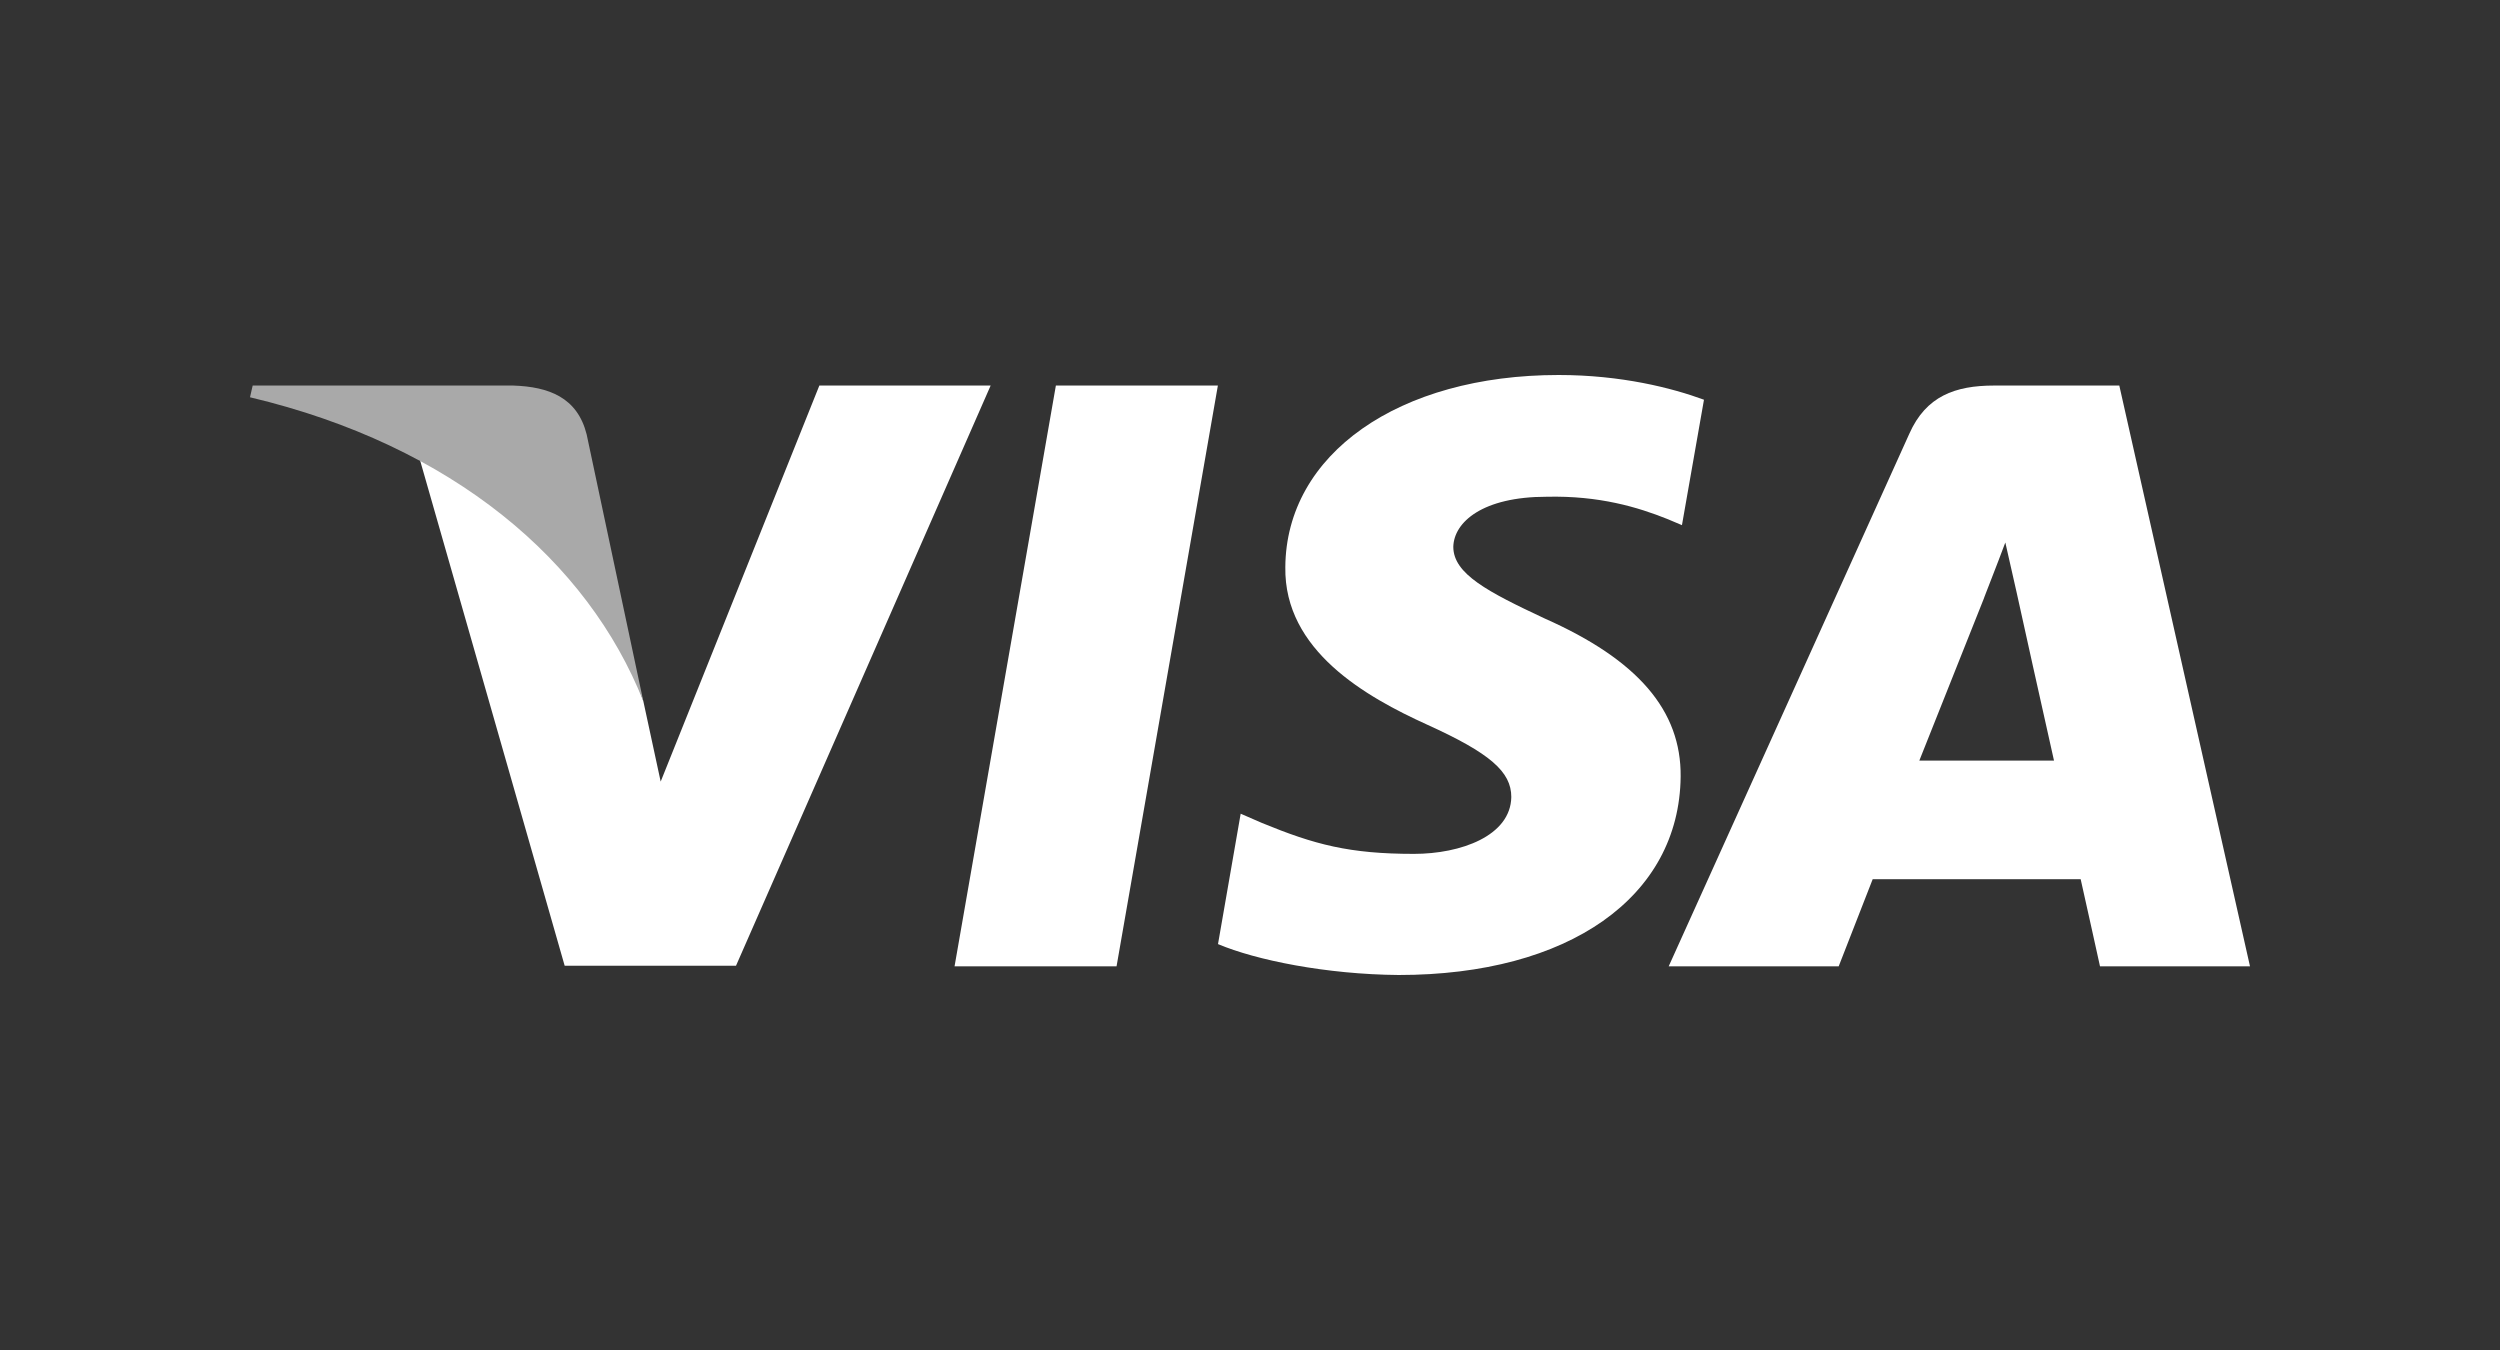
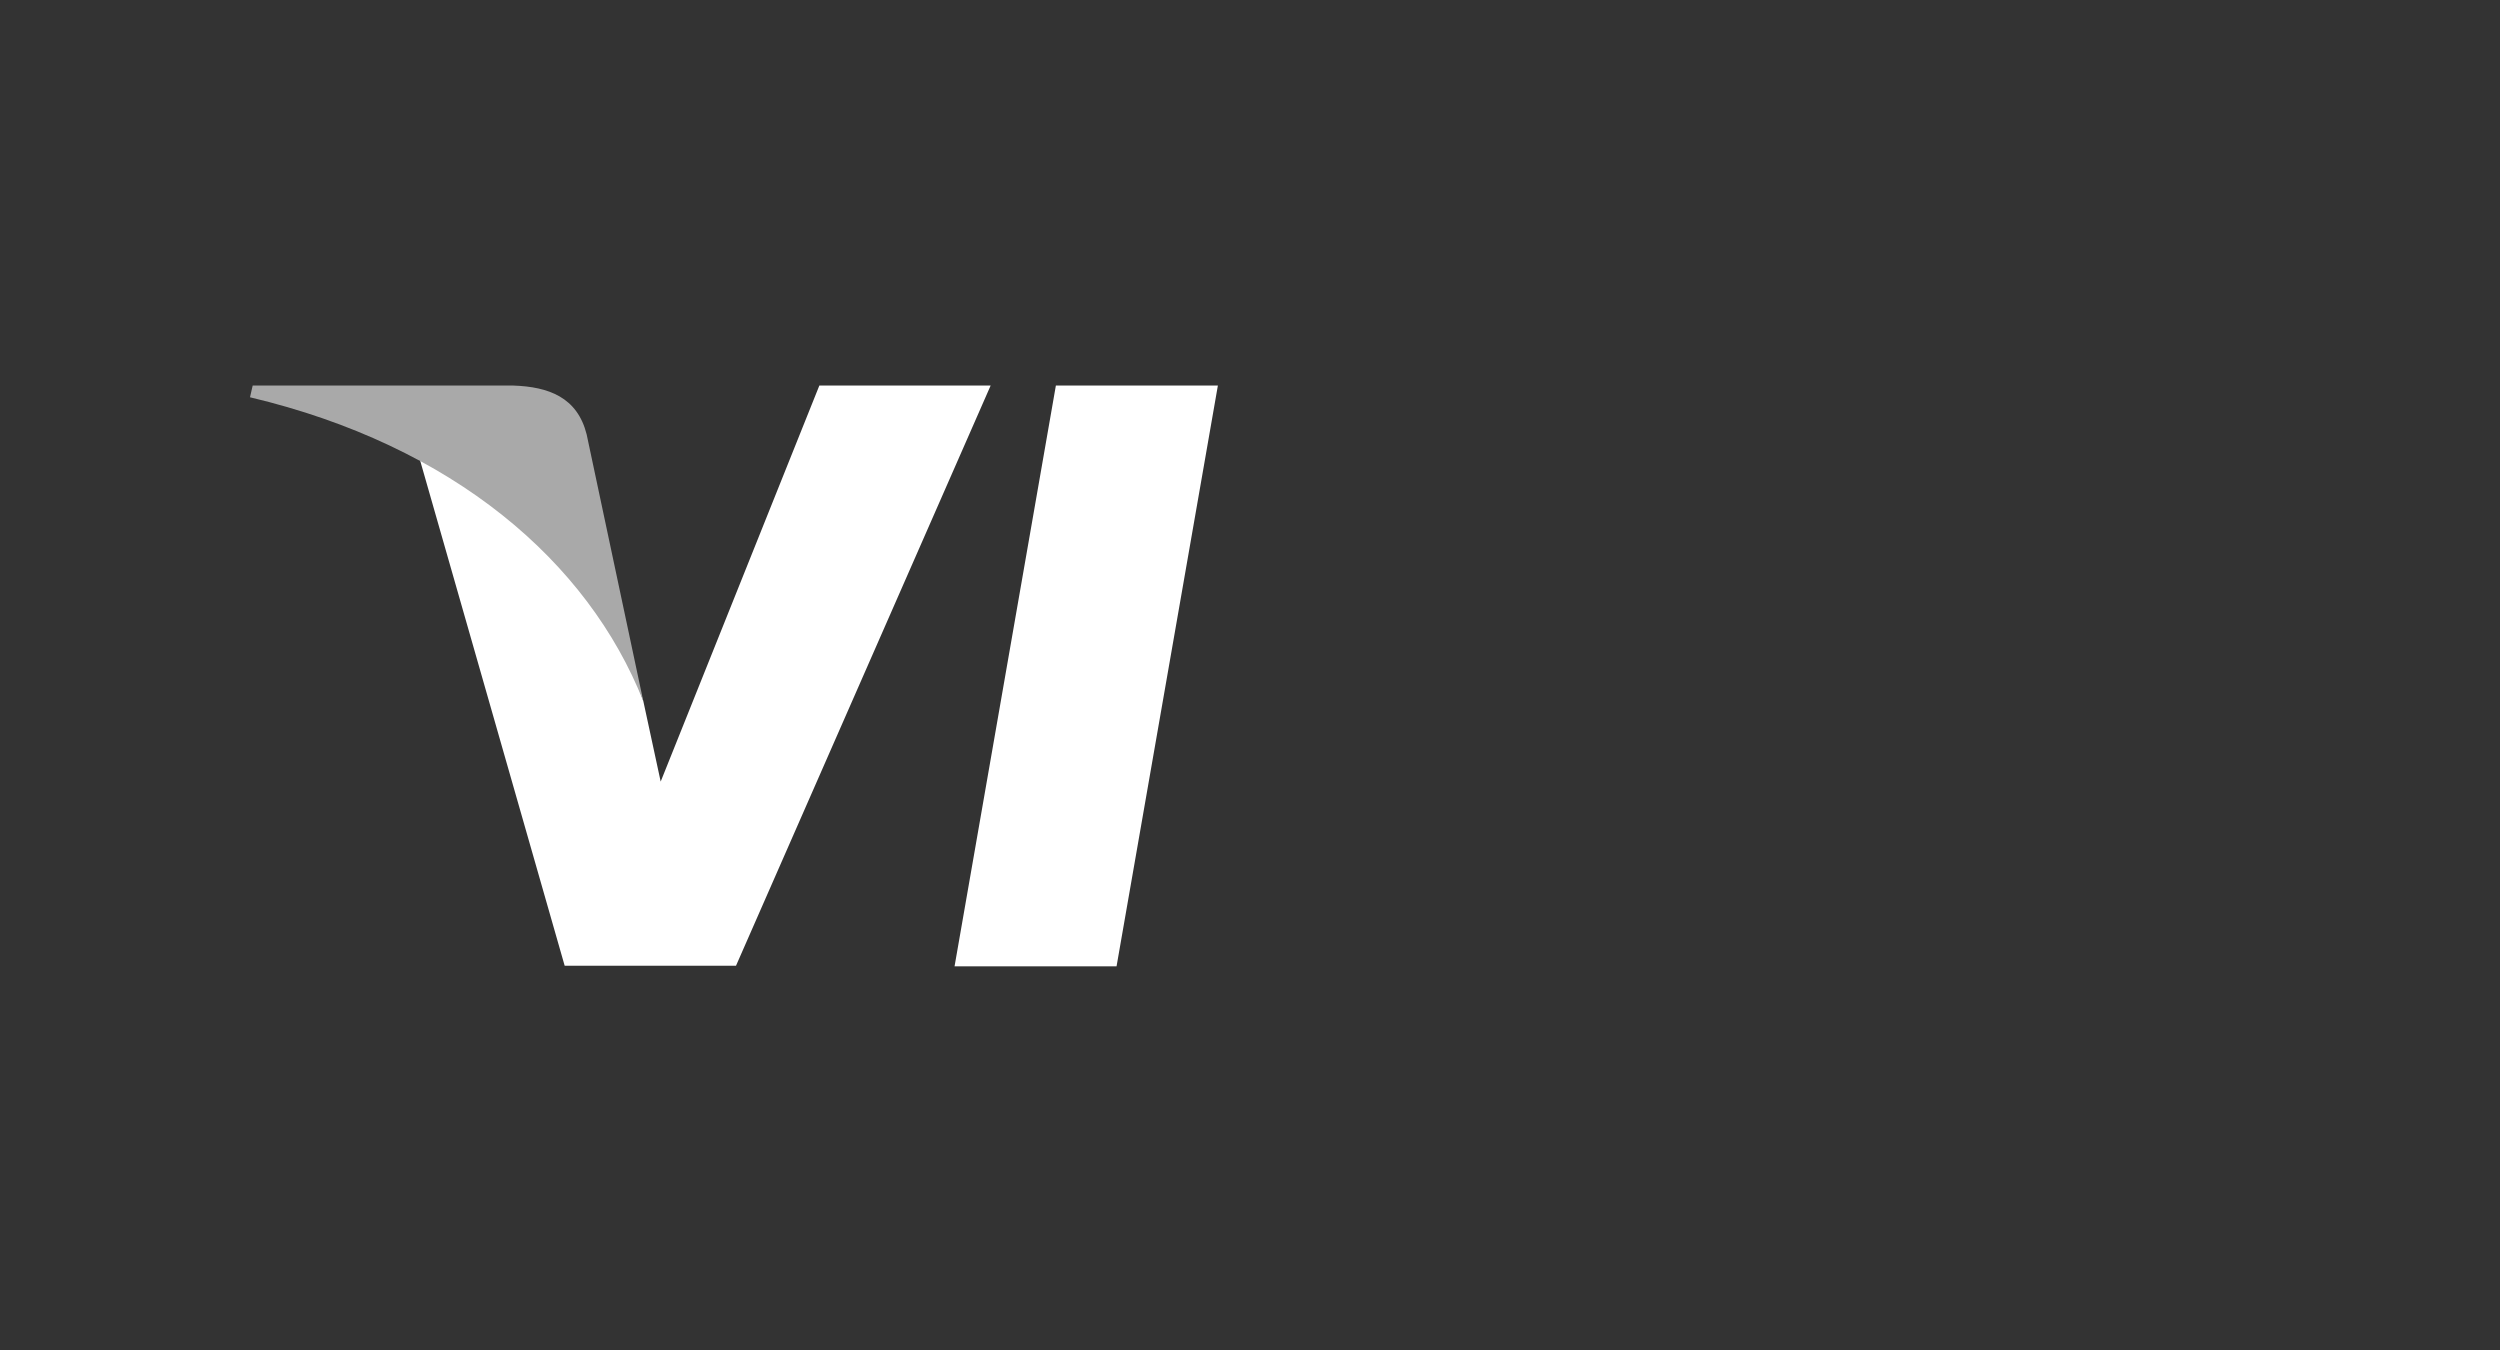
<svg xmlns="http://www.w3.org/2000/svg" width="100" height="54" viewBox="0 0 100 54" fill="none">
  <rect x="0" y="0" width="100" height="54" fill="#333333" stroke="none" />
  <path d="M44.662 38.654H38.182L42.235 15.422H48.715L44.662 38.654Z" fill="white" />
-   <path d="M68.159 15.989C66.881 15.519 64.853 15 62.347 15C55.947 15 51.441 18.163 51.413 22.686C51.36 26.023 54.639 27.876 57.092 28.989C59.599 30.126 60.452 30.868 60.452 31.881C60.426 33.438 58.426 34.155 56.56 34.155C53.973 34.155 52.587 33.785 50.48 32.919L49.627 32.548L48.72 37.764C50.24 38.405 53.04 38.975 55.947 39C62.747 39 67.174 35.886 67.226 31.066C67.252 28.421 65.52 26.395 61.786 24.739C59.52 23.676 58.132 22.959 58.132 21.871C58.158 20.882 59.306 19.87 61.864 19.87C63.971 19.82 65.519 20.29 66.692 20.759L67.278 21.006L68.159 15.989Z" fill="white" />
-   <path d="M76.773 30.424C77.307 29.089 79.361 23.924 79.361 23.924C79.334 23.973 79.893 22.564 80.213 21.7L80.666 23.701C80.666 23.701 81.893 29.262 82.16 30.424C81.147 30.424 78.053 30.424 76.773 30.424ZM84.772 15.422H79.76C78.214 15.422 77.04 15.842 76.373 17.349L66.747 38.654H73.547C73.547 38.654 74.666 35.787 74.907 35.169C75.653 35.169 82.267 35.169 83.227 35.169C83.413 35.985 84 38.654 84 38.654H90L84.772 15.422Z" fill="white" />
  <path d="M32.774 15.422L26.427 31.264L25.734 28.051C24.561 24.344 20.881 20.316 16.774 18.313L22.587 38.63H29.44L39.626 15.422H32.774Z" fill="white" />
  <path d="M20.533 15.422H10.107L10 15.891C18.133 17.819 23.52 22.466 25.733 28.052L23.466 17.375C23.093 15.891 21.946 15.471 20.533 15.422Z" fill="#A9A9A9" />
</svg>